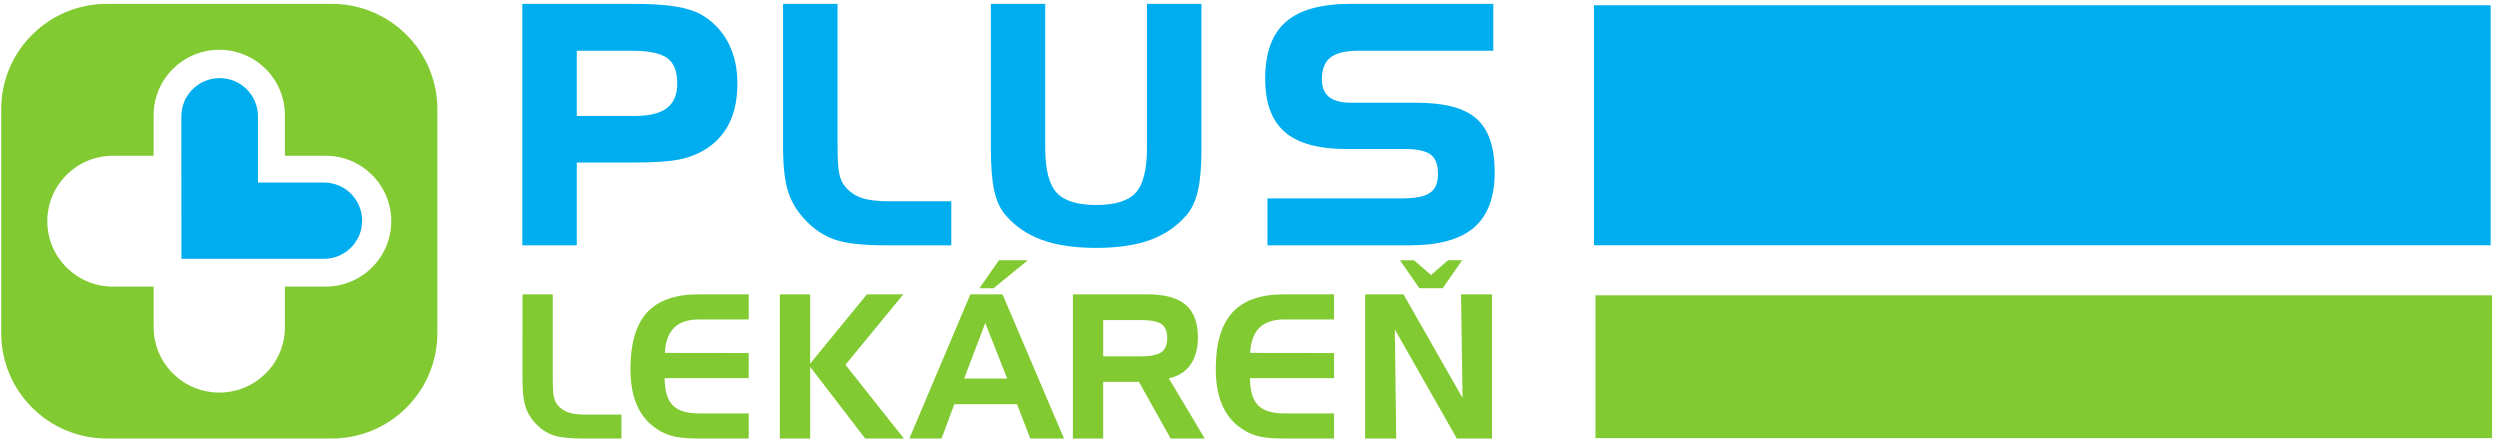
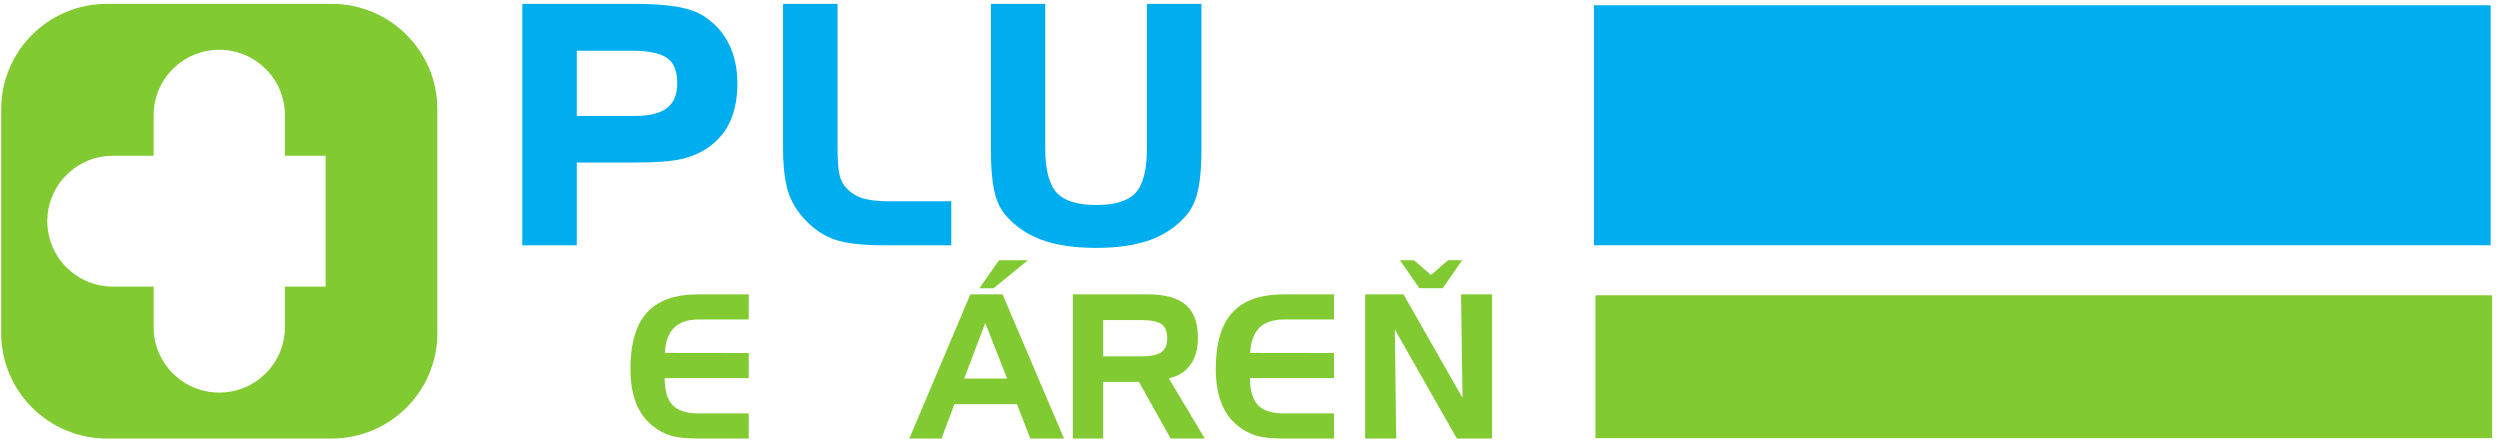
<svg xmlns="http://www.w3.org/2000/svg" xmlns:ns1="http://sodipodi.sourceforge.net/DTD/sodipodi-0.dtd" xmlns:ns2="http://www.inkscape.org/namespaces/inkscape" version="1.1" id="svg1" width="821.333" height="145.333" viewBox="0 0 821.333 145.333" ns1:docname="PLUS LEKAREN nove logo.eps">
  <defs id="defs1" />
  <ns1:namedview id="namedview1" pagecolor="#ffffff" bordercolor="#000000" borderopacity="0.25" ns2:showpageshadow="2" ns2:pageopacity="0.0" ns2:pagecheckerboard="0" ns2:deskcolor="#d1d1d1">
    <ns2:page x="0" y="0" ns2:label="1" id="page1" width="821.333" height="145.333" margin="0" bleed="0" />
  </ns1:namedview>
  <g id="g1" ns2:groupmode="layer" ns2:label="1">
    <path id="path1" d="m 1424.75,806.348 v 0 h 144.21 c 36.43,-0.028 62.74,7.011 79.14,20.011 16.41,12.973 24.78,32.43 24.85,60.496 -0.07,30.313 -8.42,50.258 -24.11,61.958 -15.75,11.863 -45.04,18.617 -87.42,18.535 l 0.01,0.027 H 1424.75 Z M 1290.22,486.789 v 596.421 h 272.79 c 45.29,0 81.46,-2.3 108.8,-7.04 27.27,-4.72 49.36,-12.24 66.2,-22.92 27.34,-17.46 48.22,-40.56 62.34,-68.895 14.12,-28.398 21.09,-60.988 21.09,-97.5 0,-35.621 -5.67,-66.496 -17.21,-92.472 -11.51,-25.977 -29.26,-47.672 -52.86,-64.637 -19.78,-14.019 -42.47,-23.933 -67.91,-29.773 -25.66,-5.91 -63.91,-8.696 -115.27,-8.719 l -143.44,0.023 V 486.789 h -134.53" style="fill:#00adef;fill-opacity:1;fill-rule:evenodd;stroke:none" transform="matrix(0.133,0,0,-0.133,0,145.333)" />
    <path id="path2" d="m 2185.99,486.789 c -55,0 -96,4.484 -123.66,13.992 -27.45,9.512 -52.08,25.953 -73.49,49.012 -19.94,20.758 -34.15,44.398 -42.37,70.758 -8.21,26.39 -12.17,62.617 -12.17,109.125 v 353.534 h 134.59 V 733.652 c -0.05,-33.988 1.54,-57.922 4.41,-70.953 2.9,-13.211 7.78,-23.433 14.47,-31.082 11.03,-13.07 24.39,-22.176 40.44,-27.719 15.95,-5.531 38.93,-8.457 68.52,-8.414 h 153.1 V 486.789 h -163.84" style="fill:#00adef;fill-opacity:1;fill-rule:evenodd;stroke:none" transform="matrix(0.133,0,0,-0.133,0,145.333)" />
    <path id="path3" d="m 2573.48,500.195 c -36.51,13.328 -66.96,34.219 -90.98,62.68 -12.47,14.965 -21.21,34.809 -26.65,59.34 -5.47,24.586 -8.1,58.453 -8.13,101.93 v 359.105 h 134.19 V 727.301 c -0.1,-53.973 9.93,-90.758 28.14,-110.465 17.99,-19.793 50.22,-30.527 97.72,-30.5 47.52,-0.027 79.67,10.656 97.57,30.32 17.98,19.496 27.96,56.391 27.9,110.645 V 1083.21 H 2967.8 V 724.145 c 0,-41.688 -2.7,-75.016 -8.26,-100.329 -5.6,-25.296 -14.58,-45.711 -27.33,-60.972 -23.98,-28.43 -54.25,-49.321 -90.56,-62.649 -36.28,-13.257 -80.91,-19.777 -133.88,-19.777 -52.98,0 -97.72,6.52 -134.29,19.777 v 0" style="fill:#00adef;fill-opacity:1;fill-rule:evenodd;stroke:none" transform="matrix(0.133,0,0,-0.133,0,145.333)" />
-     <path id="path4" d="m 3130.88,486.789 v 115.824 l 331.53,0.039 c 34.47,-0.101 58.19,5.18 70.61,14.223 12.46,8.93 18.96,23.406 19.06,45.953 -0.02,23.531 -6.24,38.727 -17.5,47.578 -11.23,8.989 -32.57,14.348 -63.85,14.25 h -145.18 c -68.1,0.039 -118.76,13.532 -151.6,41.793 -32.85,28.371 -48.8,72.883 -48.77,131.891 -0.03,63.043 16.66,110.37 51.13,140.5 34.45,30.01 87.9,44.34 159.98,44.37 h 352.4 v -110.046 -5.816 h -334.46 c -31.98,0.058 -54.62,-6.067 -68.21,-16.985 -13.51,-10.886 -20.65,-28.086 -20.72,-53.601 0.11,-20.074 5.97,-33.84 17.38,-43.176 11.46,-9.41 29.41,-14.617 54.42,-14.617 h 162.69 c 68.06,-0.039 117.37,-12.711 147.7,-39.688 30.29,-27.074 44.72,-71.441 44.72,-131.613 0.05,-61.191 -16.8,-107.473 -51.37,-137.117 -34.53,-29.633 -87.66,-43.762 -158.94,-43.762 h -351.02" style="fill:#00adef;fill-opacity:1;fill-rule:evenodd;stroke:none" transform="matrix(0.133,0,0,-0.133,0,145.333)" />
-     <path id="path5" d="m 1440.3,9.531 c -33.28,-0.027 -58,2.75 -74.14,8.32 -16.14,5.559 -30.58,15.262 -43.35,29.008 -11.77,12.23 -20.09,26.117 -24.93,41.633 -4.86,15.488 -7.25,37.305 -7.27,65.43 l 0.02,211.734 h 74.81 l 0.03,-209.324 c 0,-20.859 0.91,-35.492 2.75,-43.965 1.89,-8.5 5.08,-15.301 9.57,-20.488 7.15,-8.355 15.82,-14.367 26.2,-17.934 10.32,-3.535 24.63,-5.34 42.89,-5.34 h 88.18 V 9.504 l -94.76,0.027" style="fill:#82ca32;fill-opacity:1;fill-rule:evenodd;stroke:none" transform="matrix(0.133,0,0,-0.133,0,145.333)" />
    <path id="path6" d="m 1726.52,303.605 c -27.07,0 -47.56,-6.789 -61.33,-20.324 -13.78,-13.57 -21.44,-34.328 -22.89,-62.25 l 207.16,-0.277 -0.02,-62.047 h -207.61 c 0.17,-31.008 6.71,-53.273 19.72,-66.828 C 1674.52,78.348 1696.19,71.5 1726.53,71.5 h 122.93 l -0.02,-61.996 -126.58,0.027 c -27.9,0 -49.85,2.367 -65.81,7.094 -16.01,4.758 -31.04,12.82 -45.05,24.129 -18.24,14.527 -31.93,33.469 -41.03,56.836 -9.11,23.332 -13.67,51.207 -13.67,83.695 0,62.965 13.64,109.438 40.87,139.434 27.33,29.945 69.58,44.937 126.89,44.937 h 124.4 l -0.02,-62.051 h -122.92" style="fill:#82ca32;fill-opacity:1;fill-rule:evenodd;stroke:none" transform="matrix(0.133,0,0,-0.133,0,145.333)" />
-     <path id="path7" d="m 1926.36,365.656 h 74.88 V 194.629 l 140.24,171.027 89.86,-0.019 L 2088.43,191.688 2232.82,9.504 h -95.67 L 2001.24,186.59 V 9.504 h -74.86 l -0.02,356.152" style="fill:#82ca32;fill-opacity:1;fill-rule:evenodd;stroke:none" transform="matrix(0.133,0,0,-0.133,0,145.333)" />
    <path id="path8" d="m 2467.53,449.77 v 0 h 71.43 l -84.8,-69.094 h -34.84 z m -33.75,-154.868 v 0 l -52.11,-137.148 h 106.11 z m -36.82,70.754 h 79.45 L 2628.3,9.504 h -83.35 L 2512.21,94.301 H 2357.43 L 2325.71,9.504 h -79.44 L 2396.96,365.656" style="fill:#82ca32;fill-opacity:1;fill-rule:evenodd;stroke:none" transform="matrix(0.133,0,0,-0.133,0,145.333)" />
    <path id="path9" d="m 2816.85,302.188 v 0 h -91.79 v -89.704 h 91.79 c 24.88,0 42.16,3.434 51.85,10.239 9.71,6.757 14.54,18.422 14.54,34.824 0.02,16.348 -4.75,27.867 -14.16,34.578 -9.48,6.672 -26.86,10.063 -52.23,10.063 z m -166.65,63.449 184.34,0.019 c 42.96,-0.019 74.47,-8.703 94.47,-25.941 20.04,-17.313 30.03,-44.336 30.03,-81.137 0,-27.285 -6.15,-49.59 -18.49,-66.89 -12.39,-17.278 -30.19,-28.43 -53.42,-33.469 L 2976,9.504 h -84.28 l -78.47,140.012 -88.22,-0.02 V 9.504 H 2650.2 V 365.637" style="fill:#82ca32;fill-opacity:1;fill-rule:evenodd;stroke:none" transform="matrix(0.133,0,0,-0.133,0,145.333)" />
    <path id="path10" d="m 3172.41,303.605 c -27.12,0 -47.59,-6.761 -61.39,-20.324 -13.77,-13.57 -21.42,-34.328 -22.82,-62.25 l 207.09,-0.277 0.05,-62.047 h -207.66 c 0.19,-31.008 6.73,-53.312 19.7,-66.852 13,-13.508 34.67,-20.355 65.01,-20.355 h 122.9 V 9.531 L 3168.76,9.504 c -27.94,0 -49.89,2.394 -65.85,7.121 -15.96,4.758 -31.02,12.82 -45.07,24.129 -18.23,14.527 -31.92,33.469 -41.03,56.836 -9.1,23.332 -13.64,51.207 -13.67,83.695 0,63.004 13.65,109.418 40.91,139.395 27.29,29.984 69.6,44.957 126.91,44.976 h 124.33 v -62.051 h -122.88" style="fill:#82ca32;fill-opacity:1;fill-rule:evenodd;stroke:none" transform="matrix(0.133,0,0,-0.133,0,145.333)" />
    <path id="path11" d="m 3563.71,380.789 v 0 l 48,69.125 h -34.62 l -42.17,-36.383 -42.15,36.352 -34.64,0.031 47.96,-69.125 z m 45.32,-15.133 3.67,-255.886 -145.88,255.886 h -94.69 V 9.504 h 76.76 L 3445.5,278.941 3598.61,9.504 h 86.96 V 365.656 h -76.54" style="fill:#82ca32;fill-opacity:1;fill-rule:evenodd;stroke:none" transform="matrix(0.133,0,0,-0.133,0,145.333)" />
-     <path id="path12" d="m 804.328,384.762 v 0 H 703.813 V 284.613 c 0,-89.261 -72.598,-161.605 -162.141,-161.605 -89.547,0.004 -162.156,72.344 -162.156,161.605 V 384.762 H 279.008 c -89.563,0 -162.16,72.343 -162.16,161.613 0,89.234 72.597,161.594 162.16,161.594 h 100.508 v 100.187 c 0,89.239 72.593,161.598 162.14,161.598 89.563,0 162.157,-72.359 162.157,-161.598 V 707.969 h 100.515 c 89.567,0 162.16,-72.364 162.16,-161.594 0,-89.27 -72.593,-161.613 -162.16,-161.613 z m 14.887,698.488 H 264.109 C 119.883,1083.25 2.969,966.719 2.969,822.98 V 269.781 C 2.969,126.016 119.883,9.504 264.109,9.504 h 555.106 c 144.246,0 261.145,116.512 261.145,260.266 v 553.21 c 0,143.739 -116.915,260.25 -261.145,260.27 v 0" style="fill:#82ca32;fill-opacity:1;fill-rule:evenodd;stroke:none" transform="matrix(0.133,0,0,-0.133,0,145.333)" />
-     <path id="path13" d="M 799.965,641.906 H 637.156 v 163.629 c 0,52.059 -42.363,94.262 -94.597,94.262 -52.219,0 -94.582,-42.207 -94.582,-94.27 l 0.148,-352.086 351.84,-0.054 c 52.262,0 94.609,42.195 94.609,94.258 0,52.058 -42.347,94.261 -94.609,94.261 v 0" style="fill:#00adef;fill-opacity:1;fill-rule:evenodd;stroke:none" transform="matrix(0.133,0,0,-0.133,0,145.333)" />
+     <path id="path12" d="m 804.328,384.762 v 0 H 703.813 V 284.613 c 0,-89.261 -72.598,-161.605 -162.141,-161.605 -89.547,0.004 -162.156,72.344 -162.156,161.605 V 384.762 H 279.008 c -89.563,0 -162.16,72.343 -162.16,161.613 0,89.234 72.597,161.594 162.16,161.594 h 100.508 v 100.187 c 0,89.239 72.593,161.598 162.14,161.598 89.563,0 162.157,-72.359 162.157,-161.598 V 707.969 h 100.515 z m 14.887,698.488 H 264.109 C 119.883,1083.25 2.969,966.719 2.969,822.98 V 269.781 C 2.969,126.016 119.883,9.504 264.109,9.504 h 555.106 c 144.246,0 261.145,116.512 261.145,260.266 v 553.21 c 0,143.739 -116.915,260.25 -261.145,260.27 v 0" style="fill:#82ca32;fill-opacity:1;fill-rule:evenodd;stroke:none" transform="matrix(0.133,0,0,-0.133,0,145.333)" />
    <path id="path14" d="M 3937.45,1079.73 H 6152.3 V 486.922 H 3937.45 v 592.808" style="fill:#00adef;fill-opacity:1;fill-rule:evenodd;stroke:none" transform="matrix(0.133,0,0,-0.133,0,145.333)" />
    <path id="path15" d="M 3941.09,363.27 H 6155.93 V 10.492 H 3941.09 V 363.27" style="fill:#82ca32;fill-opacity:1;fill-rule:evenodd;stroke:none" transform="matrix(0.133,0,0,-0.133,0,145.333)" />
  </g>
</svg>